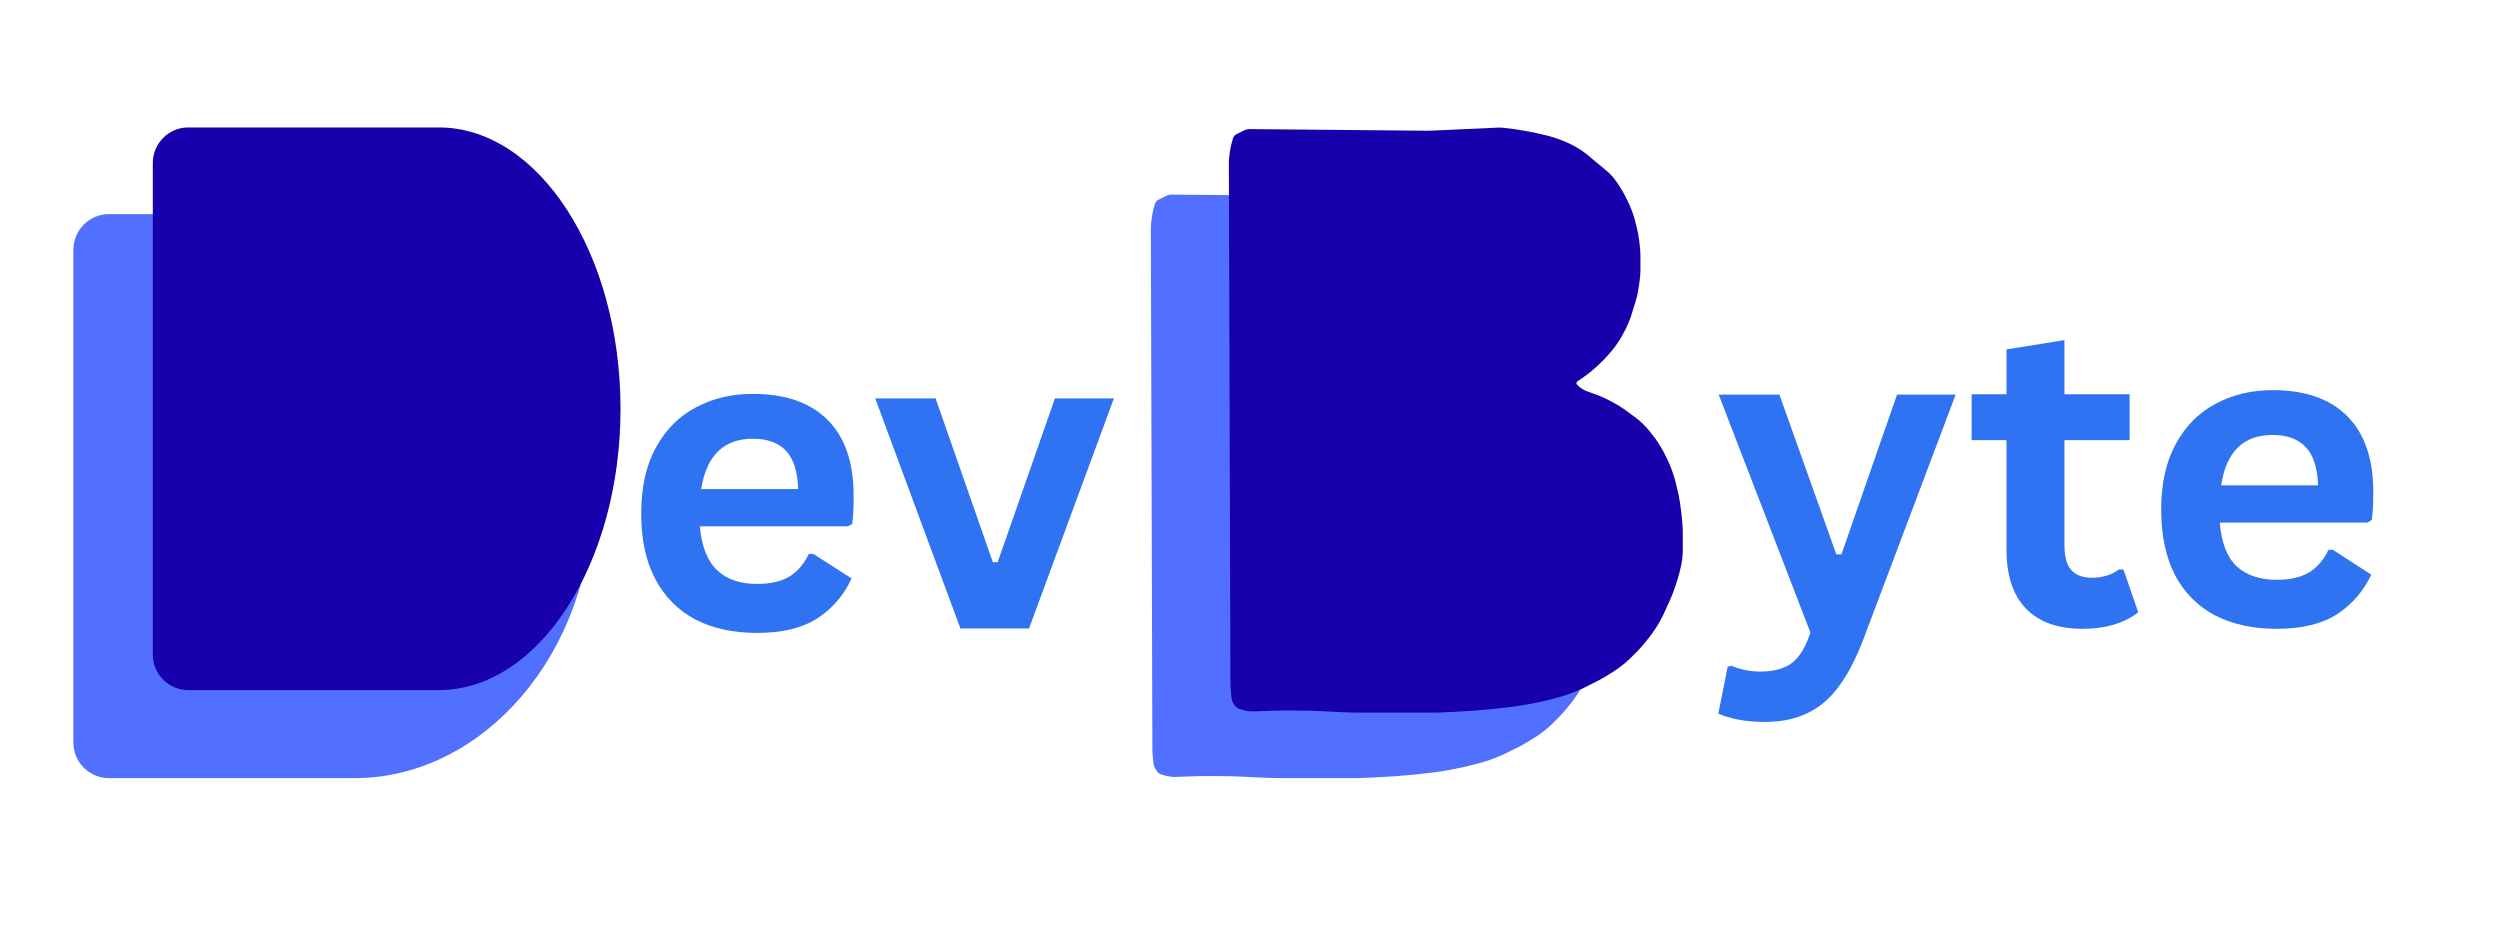
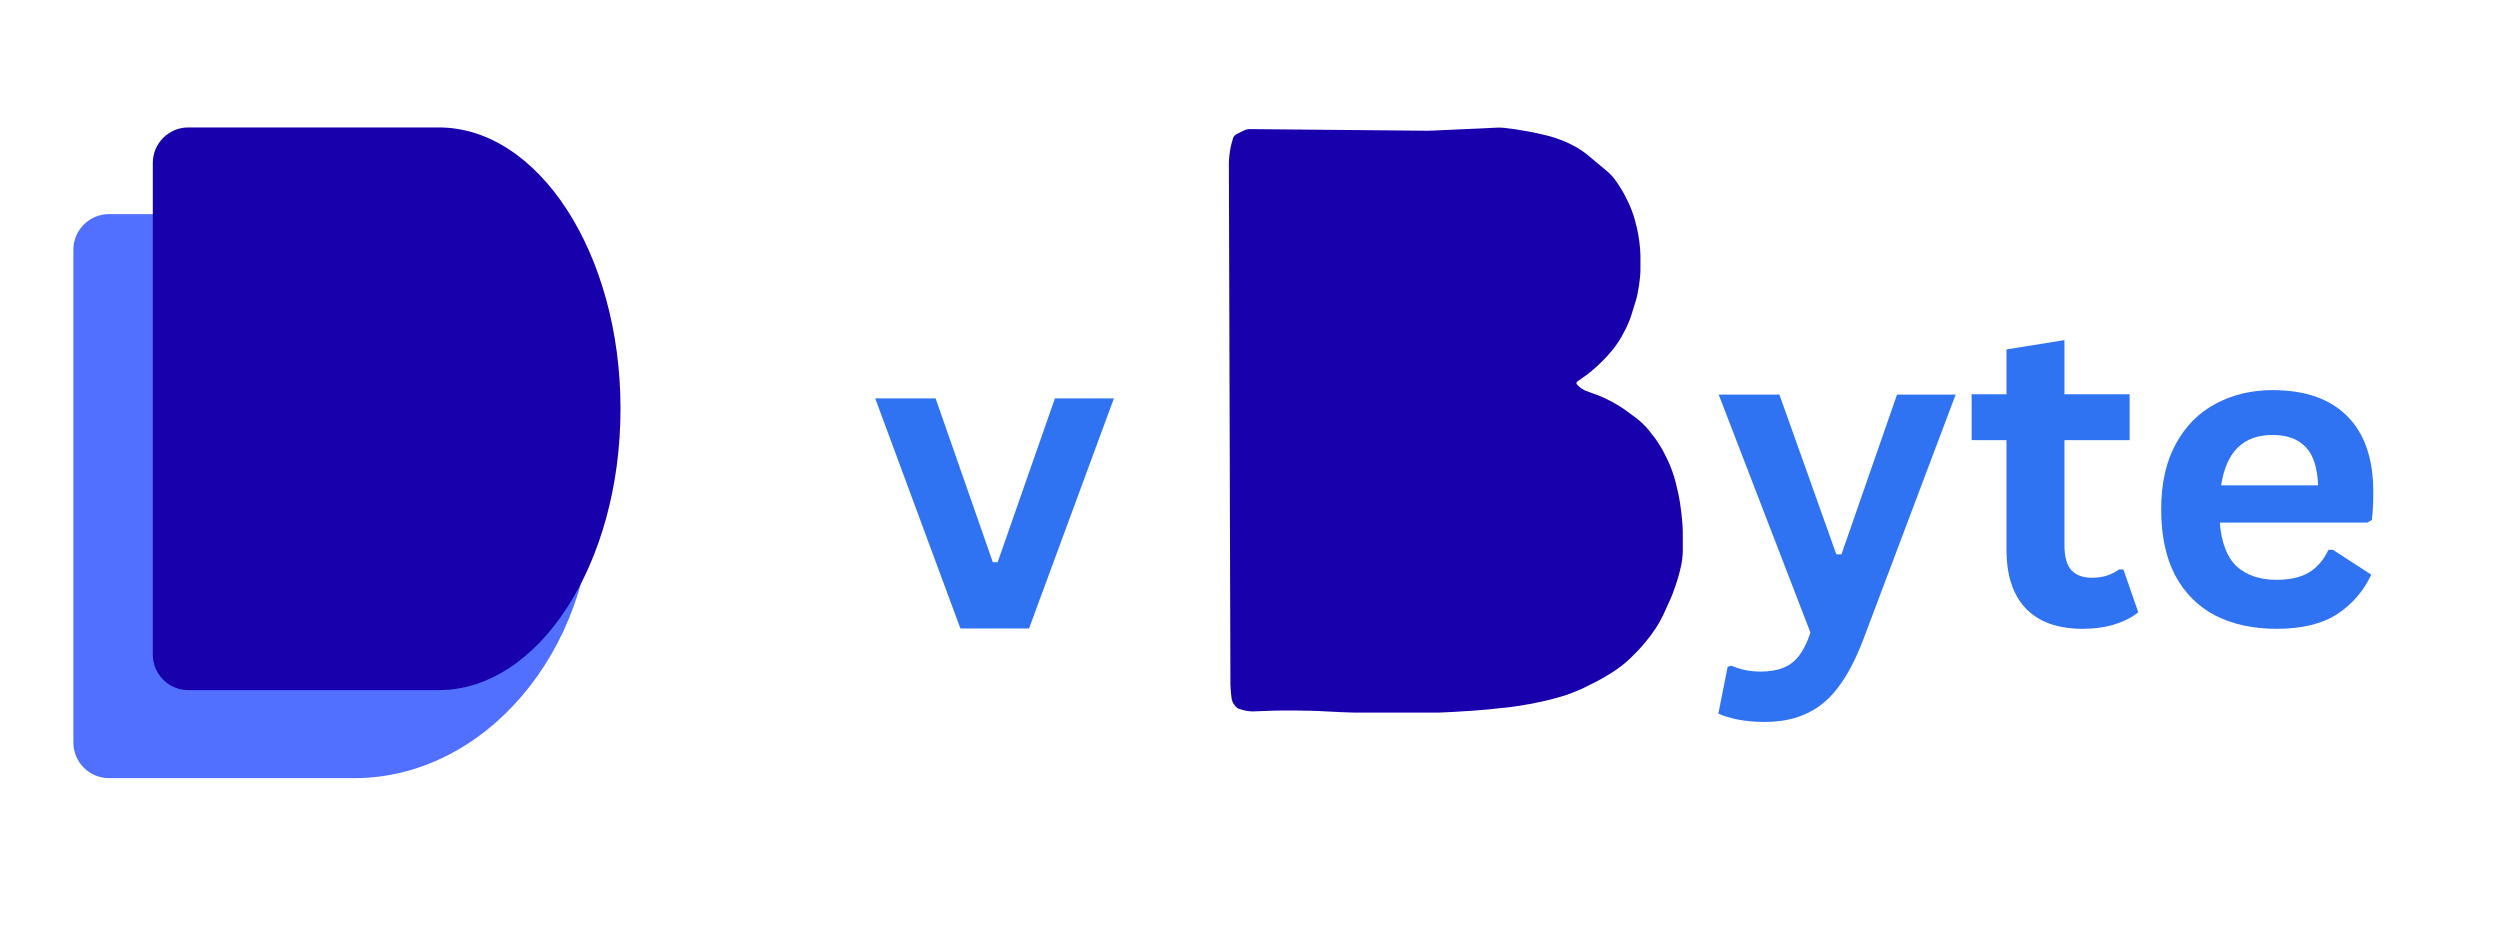
<svg xmlns="http://www.w3.org/2000/svg" width="151" zoomAndPan="magnify" viewBox="0 0 113.25 42" height="56" preserveAspectRatio="xMidYMid meet" version="1.0">
  <defs>
    <g />
    <clipPath id="38ebaaae4c">
      <path d="M 0.293 4.609 L 23.855 4.609 L 23.855 30.254 L 0.293 30.254 Z M 0.293 4.609 " clip-rule="nonzero" />
    </clipPath>
    <clipPath id="c6654ca29e">
      <path d="M 1.934 4.699 L 13.047 4.699 C 18.934 4.699 23.855 10.418 23.855 17.477 C 23.855 24.531 18.934 30.25 13.047 30.25 L 1.934 30.25 C 1.508 30.25 1.098 30.078 0.797 29.777 C 0.496 29.477 0.324 29.066 0.324 28.641 L 0.324 6.309 C 0.324 5.883 0.496 5.473 0.797 5.172 C 1.098 4.871 1.508 4.699 1.934 4.699 Z M 1.934 4.699 " clip-rule="nonzero" />
    </clipPath>
    <clipPath id="c7b5bef091">
      <path d="M 0.293 0.609 L 23.855 0.609 L 23.855 26.254 L 0.293 26.254 Z M 0.293 0.609 " clip-rule="nonzero" />
    </clipPath>
    <clipPath id="ba8d913ff1">
      <path d="M 1.934 0.699 L 13.047 0.699 C 18.934 0.699 23.855 6.418 23.855 13.477 C 23.855 20.531 18.934 26.25 13.047 26.25 L 1.934 26.25 C 1.508 26.25 1.098 26.078 0.797 25.777 C 0.496 25.477 0.324 25.066 0.324 24.641 L 0.324 2.309 C 0.324 1.883 0.496 1.473 0.797 1.172 C 1.098 0.871 1.508 0.699 1.934 0.699 Z M 1.934 0.699 " clip-rule="nonzero" />
    </clipPath>
    <clipPath id="3d147e0248">
      <rect x="0" width="24" y="0" height="27" />
    </clipPath>
    <clipPath id="d88cf4ce0d">
      <path d="M 3.922 0.773 L 25.109 0.773 L 25.109 26.262 L 3.922 26.262 Z M 3.922 0.773 " clip-rule="nonzero" />
    </clipPath>
    <clipPath id="165cdbfe56">
      <path d="M 5.531 0.773 L 16.875 0.773 C 21.395 0.773 25.109 6.48 25.109 13.516 C 25.109 20.555 21.395 26.262 16.875 26.262 L 5.531 26.262 C 4.641 26.262 3.922 25.539 3.922 24.652 L 3.922 2.383 C 3.922 1.496 4.641 0.773 5.531 0.773 Z M 5.531 0.773 " clip-rule="nonzero" />
    </clipPath>
    <clipPath id="ea0f8bbb6e">
      <path d="M 0.922 0.773 L 22.109 0.773 L 22.109 26.262 L 0.922 26.262 Z M 0.922 0.773 " clip-rule="nonzero" />
    </clipPath>
    <clipPath id="9c19380226">
      <path d="M 2.531 0.773 L 13.875 0.773 C 18.395 0.773 22.109 6.48 22.109 13.516 C 22.109 20.555 18.395 26.262 13.875 26.262 L 2.531 26.262 C 1.641 26.262 0.922 25.539 0.922 24.652 L 0.922 2.383 C 0.922 1.496 1.641 0.773 2.531 0.773 Z M 2.531 0.773 " clip-rule="nonzero" />
    </clipPath>
    <clipPath id="011b035b43">
      <rect x="0" width="23" y="0" height="27" />
    </clipPath>
    <clipPath id="12fb86c321">
      <path d="M 12 11 L 23.883 11 L 23.883 22 L 12 22 Z M 12 11 " clip-rule="nonzero" />
    </clipPath>
    <clipPath id="0a6648ab6f">
      <rect x="0" width="24" y="0" height="28" />
    </clipPath>
    <clipPath id="d2a74fdce2">
      <path d="M 49.133 3.742 L 69.695 3.742 L 69.695 30.289 L 49.133 30.289 Z M 49.133 3.742 " clip-rule="nonzero" />
    </clipPath>
    <clipPath id="e51d6173d9">
      <path d="M 64.887 4.645 L 64.645 4.516 C 64.406 4.387 63.902 4.195 63.637 4.133 L 63.129 4.012 C 62.902 3.957 62.328 3.855 62.102 3.824 L 61.574 3.758 C 61.484 3.746 61.395 3.746 61.305 3.75 L 58.406 3.883 C 58.316 3.887 58.227 3.891 58.137 3.887 L 50.078 3.816 C 49.988 3.816 49.902 3.836 49.824 3.875 L 49.473 4.051 C 49.398 4.09 49.34 4.156 49.316 4.242 L 49.242 4.516 C 49.188 4.719 49.133 5.129 49.133 5.344 L 49.203 28.984 C 49.207 29.102 49.227 29.383 49.242 29.5 L 49.262 29.629 C 49.273 29.703 49.312 29.805 49.359 29.863 L 49.43 29.957 C 49.473 30.02 49.543 30.066 49.613 30.086 L 49.816 30.145 C 49.918 30.172 50.117 30.199 50.227 30.195 L 51.227 30.16 C 51.66 30.148 52.793 30.156 53.227 30.18 L 54.164 30.227 C 54.559 30.246 55.645 30.273 56.039 30.273 L 57.672 30.273 C 58.391 30.273 60.207 30.18 60.926 30.102 L 61.848 30.004 C 62.27 29.961 63.25 29.777 63.66 29.664 L 64.172 29.527 C 64.418 29.461 64.93 29.266 65.156 29.152 L 65.855 28.805 C 66.062 28.699 66.52 28.422 66.711 28.285 L 66.914 28.137 C 67.008 28.07 67.211 27.895 67.293 27.812 L 67.645 27.461 C 67.812 27.293 68.148 26.887 68.285 26.695 L 68.473 26.422 C 68.562 26.293 68.734 25.988 68.801 25.844 L 69.133 25.113 C 69.262 24.832 69.477 24.199 69.547 23.898 L 69.621 23.586 C 69.656 23.434 69.695 23.109 69.695 22.953 L 69.695 22.082 C 69.695 21.656 69.594 20.773 69.5 20.359 L 69.375 19.828 C 69.316 19.566 69.129 19.043 69.008 18.805 L 68.836 18.457 C 68.754 18.297 68.539 17.953 68.43 17.809 L 68.176 17.484 C 68.051 17.316 67.762 17.035 67.594 16.91 L 67.059 16.52 C 66.789 16.316 66.219 16.012 65.902 15.895 L 65.32 15.68 C 65.211 15.641 65.059 15.543 64.977 15.461 L 64.902 15.387 C 64.887 15.367 64.875 15.344 64.879 15.316 C 64.879 15.293 64.895 15.27 64.914 15.254 L 65.348 14.945 C 65.602 14.762 66.07 14.332 66.273 14.094 L 66.512 13.82 C 66.625 13.688 66.836 13.379 66.918 13.227 L 67.09 12.906 C 67.172 12.754 67.316 12.406 67.367 12.238 L 67.574 11.566 C 67.68 11.219 67.777 10.547 67.777 10.188 L 67.777 9.543 C 67.777 9.223 67.695 8.59 67.613 8.281 L 67.512 7.891 C 67.465 7.703 67.316 7.312 67.23 7.141 L 67.059 6.801 C 66.98 6.645 66.777 6.312 66.672 6.176 L 66.562 6.027 C 66.508 5.953 66.379 5.82 66.309 5.762 L 65.336 4.949 C 65.234 4.863 65 4.707 64.887 4.645 Z M 64.887 4.645 " clip-rule="nonzero" />
    </clipPath>
    <clipPath id="7ded46a659">
      <path d="M 0.133 0.742 L 20.695 0.742 L 20.695 27.289 L 0.133 27.289 Z M 0.133 0.742 " clip-rule="nonzero" />
    </clipPath>
    <clipPath id="a8706b6d60">
      <path d="M 15.887 1.645 L 15.645 1.516 C 15.406 1.387 14.902 1.195 14.637 1.133 L 14.129 1.012 C 13.902 0.957 13.328 0.855 13.102 0.824 L 12.574 0.758 C 12.484 0.746 12.395 0.746 12.305 0.75 L 9.406 0.883 C 9.316 0.887 9.227 0.891 9.137 0.887 L 1.078 0.816 C 0.988 0.816 0.902 0.836 0.824 0.875 L 0.473 1.051 C 0.398 1.09 0.34 1.156 0.316 1.242 L 0.242 1.516 C 0.188 1.719 0.133 2.129 0.133 2.344 L 0.203 25.984 C 0.207 26.102 0.227 26.383 0.242 26.5 L 0.262 26.629 C 0.273 26.703 0.312 26.805 0.359 26.863 L 0.43 26.957 C 0.473 27.02 0.543 27.066 0.613 27.086 L 0.816 27.145 C 0.918 27.172 1.117 27.199 1.227 27.195 L 2.227 27.16 C 2.66 27.148 3.793 27.156 4.227 27.18 L 5.164 27.227 C 5.559 27.246 6.645 27.273 7.039 27.273 L 8.672 27.273 C 9.391 27.273 11.207 27.18 11.926 27.102 L 12.848 27.004 C 13.27 26.961 14.25 26.777 14.66 26.664 L 15.172 26.527 C 15.418 26.461 15.93 26.266 16.156 26.152 L 16.855 25.805 C 17.062 25.699 17.52 25.422 17.711 25.285 L 17.914 25.137 C 18.008 25.07 18.211 24.895 18.293 24.812 L 18.645 24.461 C 18.812 24.293 19.148 23.887 19.285 23.695 L 19.473 23.422 C 19.562 23.293 19.734 22.988 19.801 22.844 L 20.133 22.113 C 20.262 21.832 20.477 21.199 20.547 20.898 L 20.621 20.586 C 20.656 20.434 20.695 20.109 20.695 19.953 L 20.695 19.082 C 20.695 18.656 20.594 17.773 20.5 17.359 L 20.375 16.828 C 20.316 16.566 20.129 16.043 20.008 15.805 L 19.836 15.457 C 19.754 15.297 19.539 14.953 19.43 14.809 L 19.176 14.484 C 19.051 14.316 18.762 14.035 18.594 13.91 L 18.059 13.52 C 17.789 13.316 17.219 13.012 16.902 12.895 L 16.32 12.68 C 16.211 12.641 16.059 12.543 15.977 12.461 L 15.902 12.387 C 15.887 12.367 15.875 12.344 15.879 12.316 C 15.879 12.293 15.895 12.27 15.914 12.254 L 16.348 11.945 C 16.602 11.762 17.07 11.332 17.273 11.094 L 17.512 10.82 C 17.625 10.688 17.836 10.379 17.918 10.227 L 18.09 9.906 C 18.172 9.754 18.316 9.406 18.367 9.238 L 18.574 8.566 C 18.68 8.219 18.777 7.547 18.777 7.188 L 18.777 6.543 C 18.777 6.223 18.695 5.59 18.613 5.281 L 18.512 4.891 C 18.465 4.703 18.316 4.312 18.23 4.141 L 18.059 3.801 C 17.98 3.645 17.777 3.312 17.672 3.176 L 17.562 3.027 C 17.508 2.953 17.379 2.82 17.309 2.762 L 16.336 1.949 C 16.234 1.863 16 1.707 15.887 1.645 Z M 15.887 1.645 " clip-rule="nonzero" />
    </clipPath>
    <clipPath id="2b7c358488">
      <rect x="0" width="21" y="0" height="28" />
    </clipPath>
    <clipPath id="fb36996cfd">
      <path d="M 52.668 0.773 L 73.23 0.773 L 73.23 27.32 L 52.668 27.32 Z M 52.668 0.773 " clip-rule="nonzero" />
    </clipPath>
    <clipPath id="56dc788d9d">
      <path d="M 68.422 1.676 L 68.18 1.547 C 67.941 1.418 67.438 1.227 67.172 1.164 L 66.664 1.043 C 66.438 0.988 65.863 0.887 65.637 0.855 L 65.109 0.789 C 65.02 0.781 64.93 0.777 64.84 0.781 L 61.941 0.914 C 61.852 0.918 61.762 0.922 61.672 0.922 L 53.613 0.848 C 53.523 0.848 53.438 0.867 53.359 0.906 L 53.008 1.082 C 52.934 1.121 52.875 1.191 52.852 1.273 L 52.777 1.547 C 52.723 1.75 52.668 2.164 52.668 2.375 L 52.738 26.016 C 52.742 26.133 52.762 26.414 52.777 26.531 L 52.797 26.66 C 52.805 26.738 52.848 26.836 52.891 26.895 L 52.965 26.992 C 53.008 27.051 53.078 27.098 53.148 27.117 L 53.352 27.176 C 53.453 27.207 53.652 27.23 53.762 27.227 L 54.762 27.191 C 55.195 27.18 56.328 27.188 56.762 27.211 L 57.699 27.258 C 58.094 27.277 59.18 27.309 59.574 27.309 L 61.207 27.309 C 61.926 27.309 63.742 27.211 64.461 27.133 L 65.383 27.035 C 65.805 26.992 66.785 26.809 67.195 26.699 L 67.707 26.559 C 67.949 26.496 68.465 26.297 68.691 26.188 L 69.391 25.836 C 69.598 25.73 70.055 25.453 70.246 25.316 L 70.449 25.168 C 70.539 25.102 70.746 24.926 70.828 24.844 L 71.18 24.492 C 71.348 24.324 71.684 23.918 71.82 23.727 L 72.008 23.453 C 72.098 23.324 72.27 23.02 72.336 22.875 L 72.668 22.145 C 72.797 21.863 73.012 21.23 73.082 20.93 L 73.156 20.617 C 73.191 20.465 73.23 20.141 73.23 19.984 L 73.23 19.113 C 73.23 18.688 73.129 17.805 73.035 17.395 L 72.91 16.859 C 72.852 16.598 72.664 16.074 72.543 15.836 L 72.371 15.492 C 72.289 15.328 72.074 14.984 71.965 14.84 L 71.711 14.516 C 71.586 14.348 71.297 14.066 71.129 13.945 L 70.594 13.551 C 70.324 13.352 69.754 13.043 69.438 12.926 L 68.855 12.711 C 68.746 12.672 68.594 12.574 68.512 12.492 L 68.438 12.418 C 68.422 12.402 68.41 12.375 68.414 12.348 C 68.414 12.324 68.43 12.301 68.449 12.285 L 68.883 11.977 C 69.137 11.797 69.605 11.363 69.809 11.125 L 70.047 10.852 C 70.16 10.719 70.371 10.41 70.453 10.258 L 70.625 9.938 C 70.707 9.785 70.852 9.438 70.902 9.27 L 71.109 8.598 C 71.215 8.254 71.312 7.578 71.312 7.219 L 71.312 6.574 C 71.312 6.254 71.23 5.621 71.148 5.312 L 71.047 4.922 C 71 4.734 70.852 4.344 70.766 4.172 L 70.594 3.832 C 70.516 3.676 70.312 3.344 70.207 3.207 L 70.098 3.059 C 70.043 2.988 69.914 2.852 69.844 2.793 L 68.871 1.98 C 68.77 1.898 68.535 1.738 68.422 1.676 Z M 68.422 1.676 " clip-rule="nonzero" />
    </clipPath>
    <clipPath id="e5ec7fcbf0">
      <path d="M 0.668 0.773 L 21.23 0.773 L 21.23 27.32 L 0.668 27.32 Z M 0.668 0.773 " clip-rule="nonzero" />
    </clipPath>
    <clipPath id="06860d9f57">
      <path d="M 16.422 1.676 L 16.18 1.547 C 15.941 1.418 15.438 1.227 15.172 1.164 L 14.664 1.043 C 14.438 0.988 13.863 0.887 13.637 0.855 L 13.109 0.789 C 13.02 0.781 12.93 0.777 12.84 0.781 L 9.941 0.914 C 9.852 0.918 9.762 0.922 9.672 0.922 L 1.613 0.848 C 1.523 0.848 1.438 0.867 1.359 0.906 L 1.008 1.082 C 0.934 1.121 0.875 1.191 0.852 1.273 L 0.777 1.547 C 0.723 1.75 0.668 2.164 0.668 2.375 L 0.738 26.016 C 0.742 26.133 0.762 26.414 0.777 26.531 L 0.797 26.66 C 0.805 26.738 0.848 26.836 0.891 26.895 L 0.965 26.992 C 1.008 27.051 1.078 27.098 1.148 27.117 L 1.352 27.176 C 1.453 27.207 1.652 27.23 1.762 27.227 L 2.762 27.191 C 3.195 27.18 4.328 27.188 4.762 27.211 L 5.699 27.258 C 6.094 27.277 7.18 27.309 7.574 27.309 L 9.207 27.309 C 9.926 27.309 11.742 27.211 12.461 27.133 L 13.383 27.035 C 13.805 26.992 14.785 26.809 15.195 26.699 L 15.707 26.559 C 15.949 26.496 16.465 26.297 16.691 26.188 L 17.391 25.836 C 17.598 25.73 18.055 25.453 18.246 25.316 L 18.449 25.168 C 18.539 25.102 18.746 24.926 18.828 24.844 L 19.18 24.492 C 19.348 24.324 19.684 23.918 19.82 23.727 L 20.008 23.453 C 20.098 23.324 20.27 23.02 20.336 22.875 L 20.668 22.145 C 20.797 21.863 21.012 21.23 21.082 20.93 L 21.156 20.617 C 21.191 20.465 21.23 20.141 21.23 19.984 L 21.23 19.113 C 21.23 18.688 21.129 17.805 21.035 17.395 L 20.91 16.859 C 20.852 16.598 20.664 16.074 20.543 15.836 L 20.371 15.492 C 20.289 15.328 20.074 14.984 19.965 14.84 L 19.711 14.516 C 19.586 14.348 19.297 14.066 19.129 13.945 L 18.594 13.551 C 18.324 13.352 17.754 13.043 17.438 12.926 L 16.855 12.711 C 16.746 12.672 16.594 12.574 16.512 12.492 L 16.438 12.418 C 16.422 12.402 16.41 12.375 16.414 12.348 C 16.414 12.324 16.43 12.301 16.449 12.285 L 16.883 11.977 C 17.137 11.797 17.605 11.363 17.809 11.125 L 18.047 10.852 C 18.16 10.719 18.371 10.41 18.453 10.258 L 18.625 9.938 C 18.707 9.785 18.852 9.438 18.902 9.27 L 19.109 8.598 C 19.215 8.254 19.312 7.578 19.312 7.219 L 19.312 6.574 C 19.312 6.254 19.23 5.621 19.148 5.312 L 19.047 4.922 C 19 4.734 18.852 4.344 18.766 4.172 L 18.594 3.832 C 18.516 3.676 18.312 3.344 18.207 3.207 L 18.098 3.059 C 18.043 2.988 17.914 2.852 17.844 2.793 L 16.871 1.98 C 16.77 1.898 16.535 1.738 16.422 1.676 Z M 16.422 1.676 " clip-rule="nonzero" />
    </clipPath>
    <clipPath id="7523179519">
      <rect x="0" width="22" y="0" height="28" />
    </clipPath>
    <clipPath id="d1fd4f4e0c">
      <rect x="0" width="106" y="0" height="31" />
    </clipPath>
  </defs>
  <g transform="matrix(1, 0, 0, 1, 3, 5)">
    <g clip-path="url(#d1fd4f4e0c)">
      <g clip-path="url(#38ebaaae4c)">
        <g clip-path="url(#c6654ca29e)">
          <g transform="matrix(1, 0, 0, 1, 0, 4)">
            <g clip-path="url(#3d147e0248)">
              <g clip-path="url(#c7b5bef091)">
                <g clip-path="url(#ba8d913ff1)">
                  <path fill="#5170ff" d="M 0.324 0.699 L 23.855 0.699 L 23.855 26.254 L 0.324 26.254 Z M 0.324 0.699 " fill-opacity="1" fill-rule="nonzero" />
                </g>
              </g>
            </g>
          </g>
        </g>
      </g>
      <g clip-path="url(#d88cf4ce0d)">
        <g clip-path="url(#165cdbfe56)">
          <g transform="matrix(1, 0, 0, 1, 3, 0)">
            <g clip-path="url(#011b035b43)">
              <g clip-path="url(#ea0f8bbb6e)">
                <g clip-path="url(#9c19380226)">
                  <path fill="#1800ad" d="M 0.922 0.773 L 22.109 0.773 L 22.109 26.262 L 0.922 26.262 Z M 0.922 0.773 " fill-opacity="1" fill-rule="nonzero" />
                </g>
              </g>
            </g>
          </g>
        </g>
      </g>
      <g transform="matrix(1, 0, 0, 1, 24, 2)">
        <g clip-path="url(#0a6648ab6f)">
          <g fill="#2f73f2" fill-opacity="1">
            <g transform="translate(1.108, 21.468)">
              <g>
-                 <path d="M 10.297 -4.625 L 3.594 -4.625 C 3.676 -3.719 3.938 -3.055 4.375 -2.641 C 4.812 -2.223 5.414 -2.016 6.188 -2.016 C 6.781 -2.016 7.266 -2.125 7.641 -2.344 C 8.016 -2.57 8.312 -2.914 8.531 -3.375 L 8.734 -3.375 L 10.469 -2.266 C 10.133 -1.523 9.625 -0.926 8.938 -0.469 C 8.25 -0.02 7.332 0.203 6.188 0.203 C 5.102 0.203 4.172 0 3.391 -0.406 C 2.609 -0.82 2.004 -1.43 1.578 -2.234 C 1.148 -3.047 0.938 -4.035 0.938 -5.203 C 0.938 -6.391 1.16 -7.391 1.609 -8.203 C 2.055 -9.016 2.66 -9.617 3.422 -10.016 C 4.18 -10.422 5.039 -10.625 6 -10.625 C 7.469 -10.625 8.594 -10.234 9.375 -9.453 C 10.164 -8.672 10.562 -7.523 10.562 -6.016 C 10.562 -5.461 10.539 -5.035 10.5 -4.734 Z M 8.047 -6.312 C 8.023 -7.102 7.844 -7.68 7.5 -8.047 C 7.156 -8.41 6.656 -8.594 6 -8.594 C 4.676 -8.594 3.895 -7.832 3.656 -6.312 Z M 8.047 -6.312 " />
-               </g>
+                 </g>
            </g>
          </g>
          <g clip-path="url(#12fb86c321)">
            <g fill="#2f73f2" fill-opacity="1">
              <g transform="translate(12.444, 21.468)">
                <g>
                  <path d="M 7.172 0 L 4.062 0 L 0.203 -10.422 L 2.938 -10.422 L 5.531 -3 L 5.75 -3 L 8.344 -10.422 L 11.016 -10.422 Z M 7.172 0 " />
                </g>
              </g>
            </g>
          </g>
        </g>
      </g>
      <g clip-path="url(#d2a74fdce2)">
        <g clip-path="url(#e51d6173d9)">
          <g transform="matrix(1, 0, 0, 1, 49, 3)">
            <g clip-path="url(#2b7c358488)">
              <g clip-path="url(#7ded46a659)">
                <g clip-path="url(#a8706b6d60)">
-                   <path fill="#5170ff" d="M 0.133 0.742 L 20.695 0.742 L 20.695 27.25 L 0.133 27.25 Z M 0.133 0.742 " fill-opacity="1" fill-rule="nonzero" />
-                 </g>
+                   </g>
              </g>
            </g>
          </g>
        </g>
      </g>
      <g clip-path="url(#fb36996cfd)">
        <g clip-path="url(#56dc788d9d)">
          <g transform="matrix(1, 0, 0, 1, 52, 0)">
            <g clip-path="url(#7523179519)">
              <g clip-path="url(#e5ec7fcbf0)">
                <g clip-path="url(#06860d9f57)">
                  <path fill="#1800ad" d="M 0.668 0.773 L 21.23 0.773 L 21.23 27.281 L 0.668 27.281 Z M 0.668 0.773 " fill-opacity="1" fill-rule="nonzero" />
                </g>
              </g>
            </g>
          </g>
        </g>
      </g>
      <g fill="#2f73f2" fill-opacity="1">
        <g transform="translate(74.638, 23.282)">
          <g>
            <path d="M 2.297 4.422 C 1.848 4.422 1.441 4.383 1.078 4.312 C 0.723 4.238 0.43 4.148 0.203 4.047 L 0.625 1.922 L 0.797 1.875 C 0.953 1.945 1.145 2.008 1.375 2.062 C 1.613 2.113 1.852 2.141 2.094 2.141 C 2.52 2.141 2.867 2.082 3.141 1.969 C 3.422 1.863 3.66 1.68 3.859 1.422 C 4.055 1.172 4.227 0.82 4.375 0.375 L 0.219 -10.406 L 2.969 -10.406 L 5.547 -3.172 L 5.781 -3.172 L 8.297 -10.406 L 10.953 -10.406 L 6.781 0.656 C 6.445 1.539 6.078 2.254 5.672 2.797 C 5.273 3.348 4.801 3.754 4.25 4.016 C 3.707 4.285 3.055 4.422 2.297 4.422 Z M 2.297 4.422 " />
          </g>
        </g>
      </g>
      <g fill="#2f73f2" fill-opacity="1">
        <g transform="translate(86.003, 23.282)">
          <g>
            <path d="M 7.188 -2.484 L 7.859 -0.547 C 7.578 -0.316 7.223 -0.133 6.797 0 C 6.367 0.133 5.883 0.203 5.344 0.203 C 4.219 0.203 3.359 -0.102 2.766 -0.719 C 2.18 -1.332 1.891 -2.223 1.891 -3.391 L 1.891 -8.344 L 0.312 -8.344 L 0.312 -10.422 L 1.891 -10.422 L 1.891 -12.453 L 4.516 -12.875 L 4.516 -10.422 L 7.469 -10.422 L 7.469 -8.344 L 4.516 -8.344 L 4.516 -3.594 C 4.516 -3.07 4.617 -2.691 4.828 -2.453 C 5.047 -2.223 5.359 -2.109 5.766 -2.109 C 6.234 -2.109 6.641 -2.234 6.984 -2.484 Z M 7.188 -2.484 " />
          </g>
        </g>
      </g>
      <g fill="#2f73f2" fill-opacity="1">
        <g transform="translate(93.963, 23.282)">
          <g>
            <path d="M 10.281 -4.609 L 3.594 -4.609 C 3.664 -3.703 3.922 -3.039 4.359 -2.625 C 4.805 -2.219 5.41 -2.016 6.172 -2.016 C 6.766 -2.016 7.25 -2.125 7.625 -2.344 C 8 -2.57 8.297 -2.914 8.516 -3.375 L 8.719 -3.375 L 10.453 -2.25 C 10.117 -1.52 9.609 -0.926 8.922 -0.469 C 8.234 -0.02 7.316 0.203 6.172 0.203 C 5.098 0.203 4.164 0 3.375 -0.406 C 2.594 -0.82 1.988 -1.43 1.562 -2.234 C 1.145 -3.047 0.938 -4.035 0.938 -5.203 C 0.938 -6.379 1.16 -7.375 1.609 -8.188 C 2.055 -9 2.66 -9.602 3.422 -10 C 4.18 -10.406 5.035 -10.609 5.984 -10.609 C 7.453 -10.609 8.578 -10.219 9.359 -9.438 C 10.148 -8.656 10.547 -7.508 10.547 -6 C 10.547 -5.457 10.523 -5.035 10.484 -4.734 Z M 8.047 -6.297 C 8.016 -7.098 7.828 -7.676 7.484 -8.031 C 7.141 -8.395 6.641 -8.578 5.984 -8.578 C 4.66 -8.578 3.883 -7.816 3.656 -6.297 Z M 8.047 -6.297 " />
          </g>
        </g>
      </g>
    </g>
  </g>
</svg>